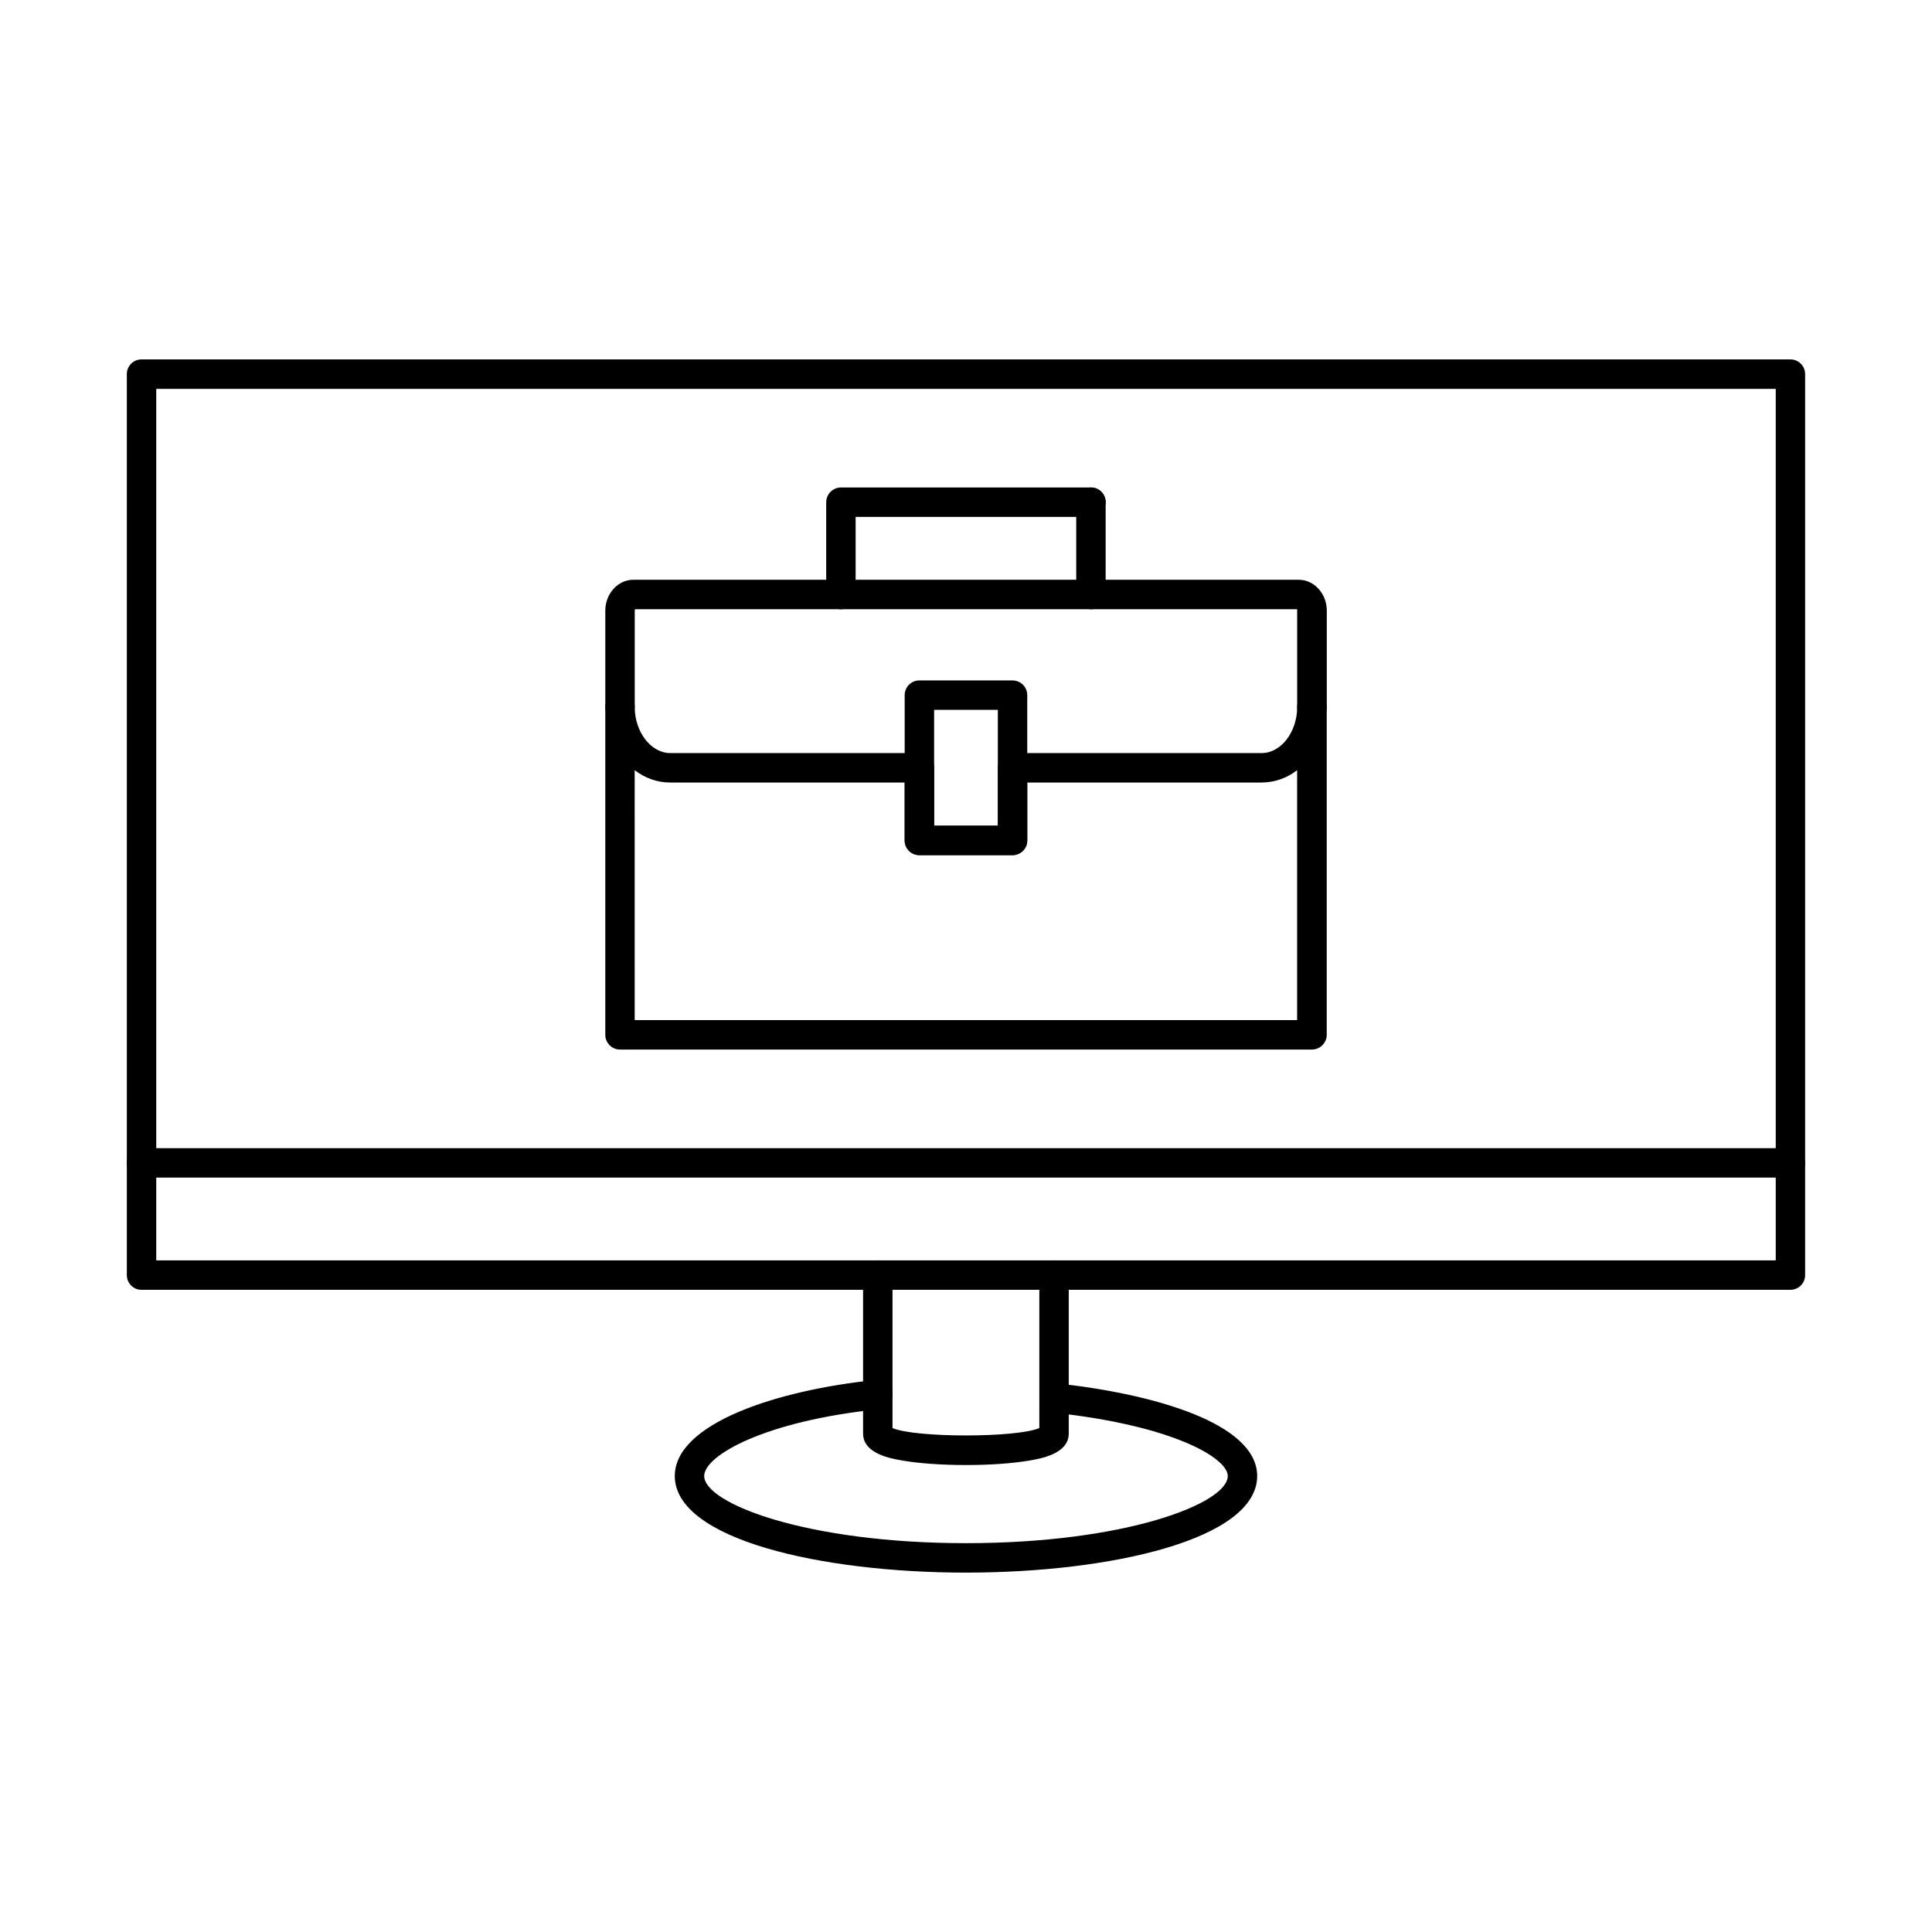
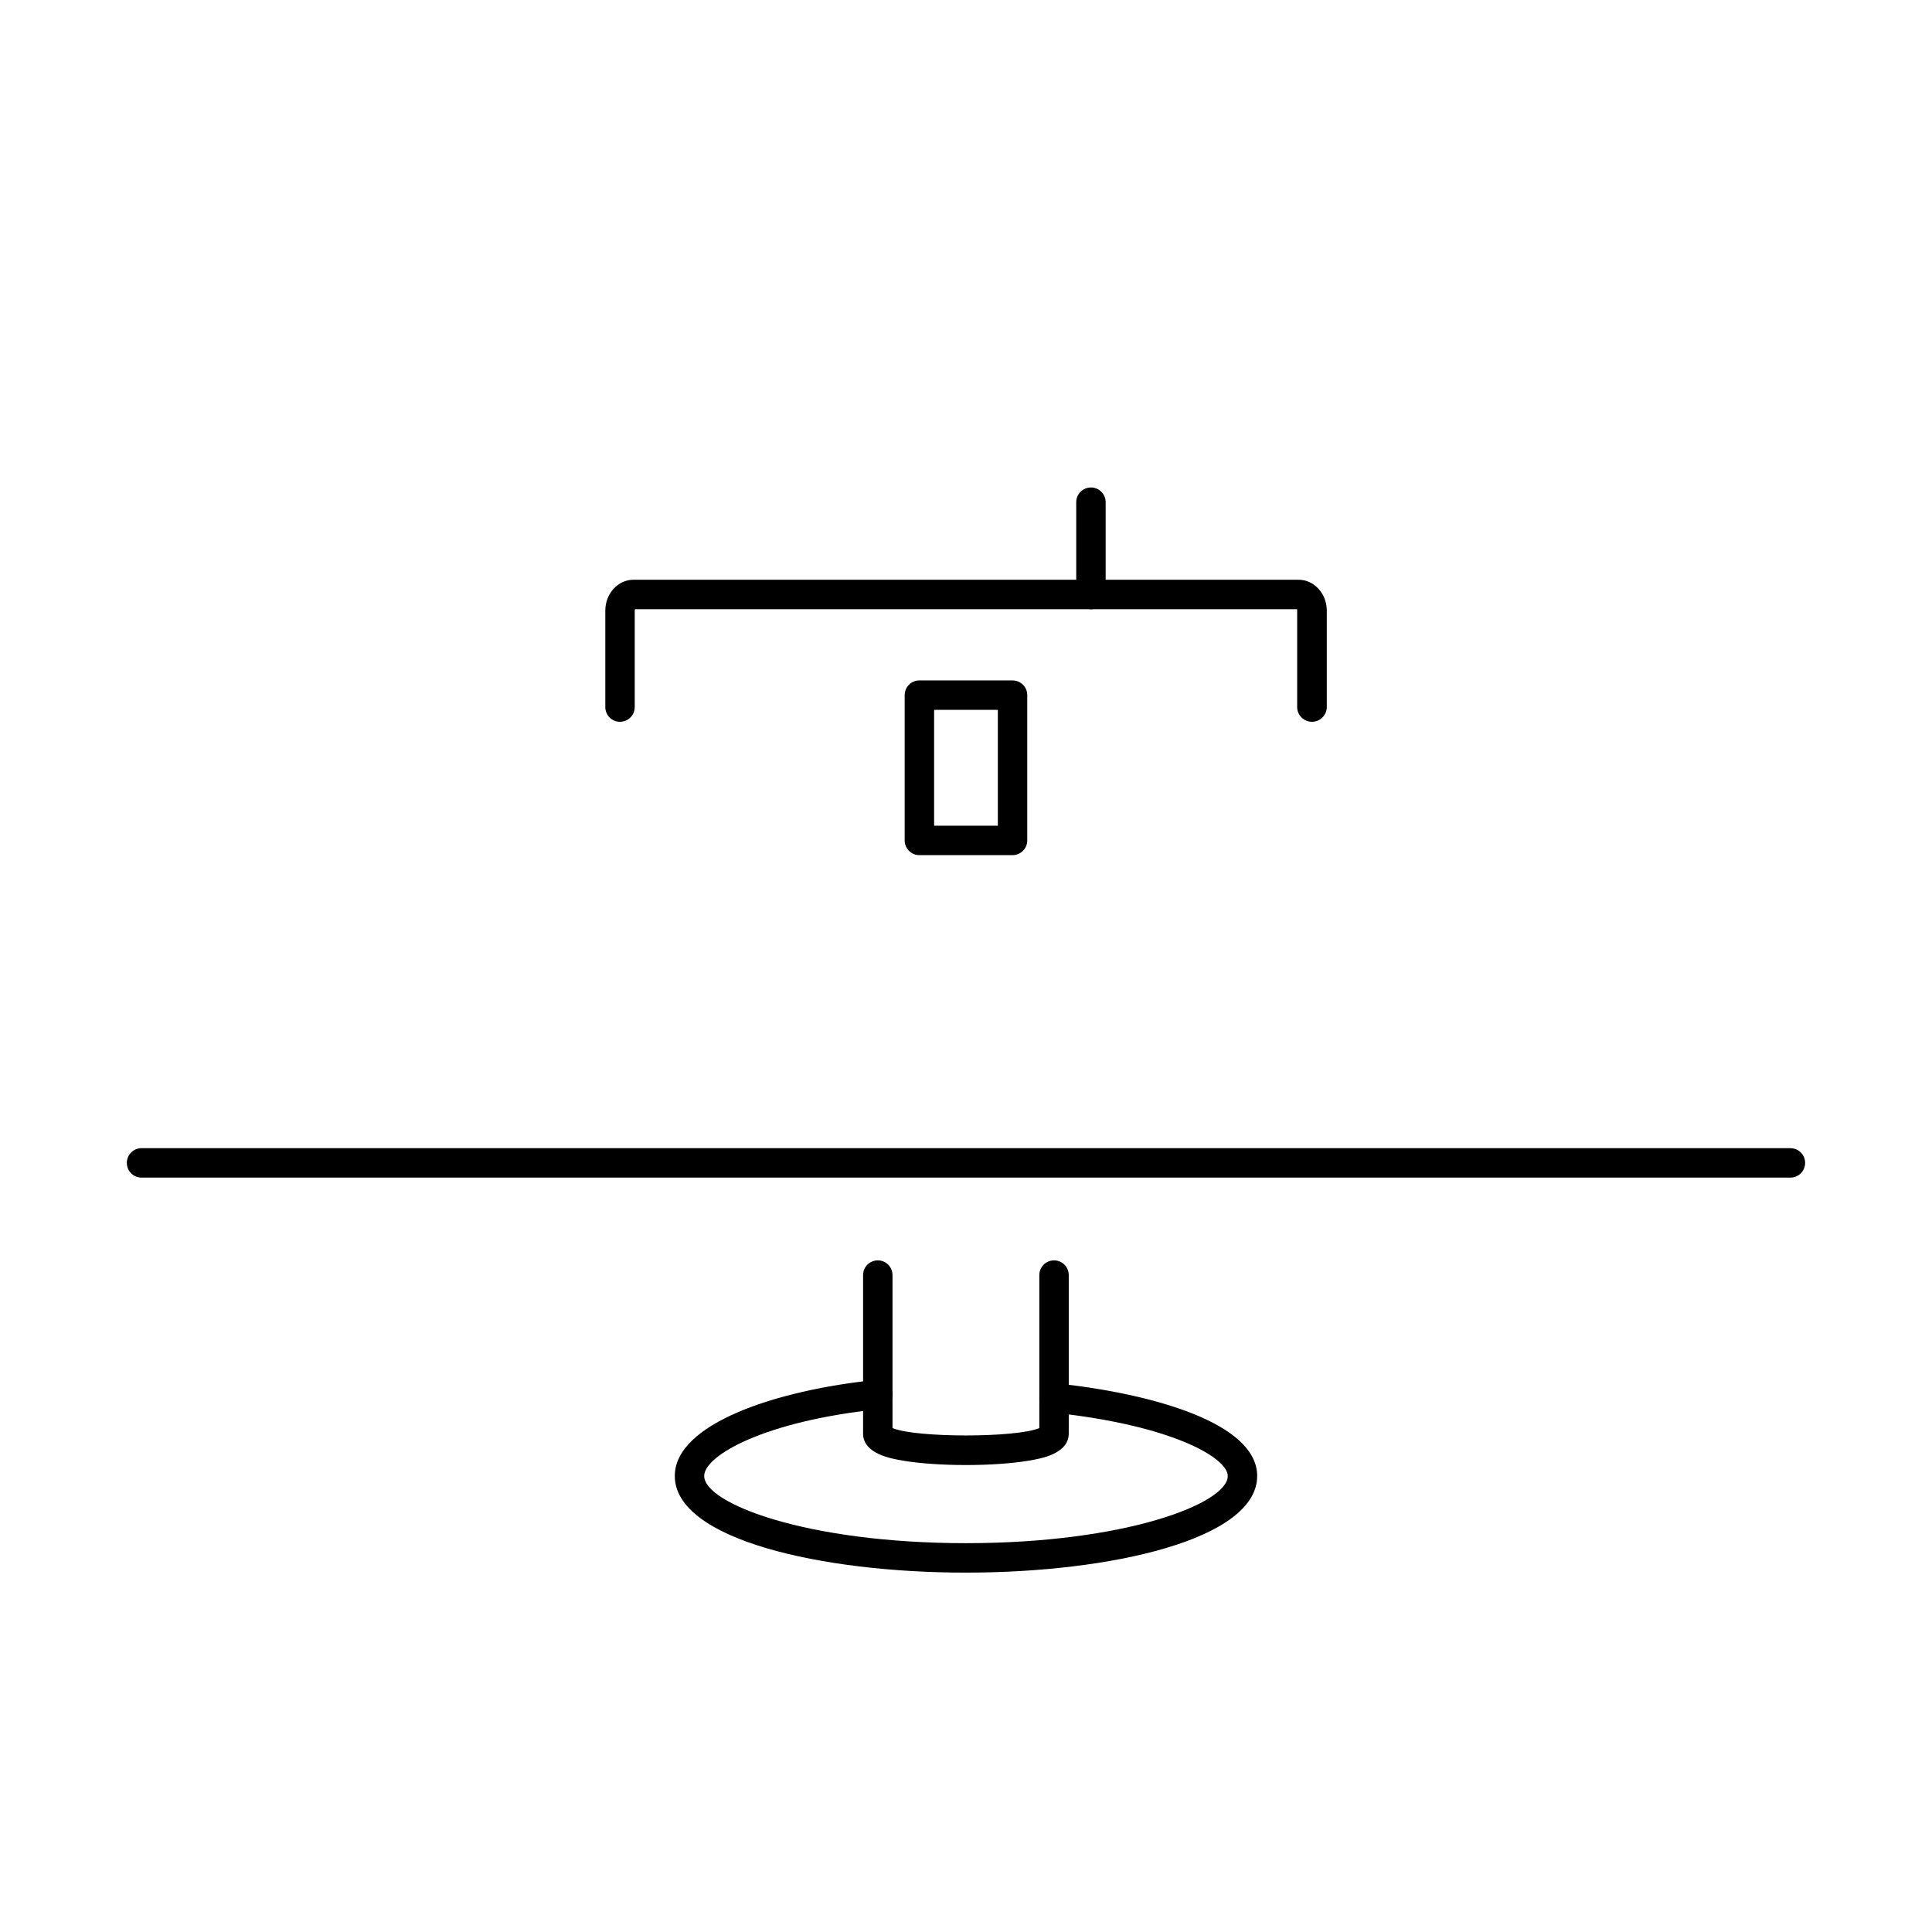
<svg xmlns="http://www.w3.org/2000/svg" fill="#000000" width="800px" height="800px" version="1.1" viewBox="144 144 512 512">
  <g>
    <path d="m400 532.25c-6.344 0-12.281-0.418-16.727-1.168-3.152-0.539-10.547-1.789-10.547-7.188v-41.98c0-2.152 1.738-3.902 3.918-3.902 2.141 0 3.879 1.75 3.879 3.902v40.543c6.141 2.602 32.809 2.602 38.91 0v-40.543c0-2.152 1.738-3.902 3.918-3.902 2.141 0 3.879 1.75 3.879 3.902v41.98c0 5.398-7.394 6.652-10.547 7.188-4.445 0.75-10.344 1.168-16.688 1.168z" />
-     <path d="m400 560.76c-38.344 0-77.172-8.797-77.172-25.605 0-13.832 26.828-22.758 53.414-25.473 2.141-0.219 4.082 1.344 4.281 3.488 0.203 2.144-1.332 4.059-3.477 4.277-30.305 3.082-46.426 12.266-46.426 17.707 0 7.262 27.031 17.801 69.375 17.801s69.375-10.543 69.375-17.801c0-4.812-14.789-13.484-46.426-16.809-2.141-0.227-3.719-2.144-3.477-4.285 0.203-2.144 2.141-3.707 4.281-3.477 25.82 2.711 53.414 10.594 53.414 24.57 0 16.809-38.828 25.605-77.172 25.605z" />
-     <path d="m185.41 478.01h429.18v-230.96h-429.18zm433.05 7.805h-436.97c-2.141 0-3.879-1.75-3.879-3.902v-238.77c0-2.152 1.738-3.898 3.879-3.898h436.97c2.184 0 3.918 1.746 3.918 3.898v238.77c0 2.152-1.738 3.902-3.918 3.902z" />
+     <path d="m400 560.76c-38.344 0-77.172-8.797-77.172-25.605 0-13.832 26.828-22.758 53.414-25.473 2.141-0.219 4.082 1.344 4.281 3.488 0.203 2.144-1.332 4.059-3.477 4.277-30.305 3.082-46.426 12.266-46.426 17.707 0 7.262 27.031 17.801 69.375 17.801s69.375-10.543 69.375-17.801c0-4.812-14.789-13.484-46.426-16.809-2.141-0.227-3.719-2.144-3.477-4.285 0.203-2.144 2.141-3.707 4.281-3.477 25.82 2.711 53.414 10.594 53.414 24.57 0 16.809-38.828 25.605-77.172 25.605" />
    <path d="m618.46 456.08h-436.97c-2.141 0-3.879-1.746-3.879-3.898 0-2.156 1.738-3.902 3.879-3.902h436.97c2.184 0 3.918 1.746 3.918 3.902 0 2.152-1.738 3.898-3.918 3.898z" />
-     <path d="m312.2 414.34h175.55v-66.23c-2.668 2.066-5.938 3.266-9.414 3.266h-62.102v15.348c0 2.152-1.738 3.898-3.918 3.898h-24.688c-2.141 0-3.879-1.746-3.879-3.898v-15.348h-62.141c-3.477 0-6.707-1.199-9.414-3.266zm179.48 7.801h-183.39c-2.141 0-3.879-1.746-3.879-3.902v-86.852c0-2.152 1.738-3.898 3.879-3.898 2.184 0 3.918 1.746 3.918 3.898 0 6.606 4.324 12.188 9.414 12.188h66.02c2.184 0 3.918 1.746 3.918 3.898v15.352h16.887v-15.352c0-2.152 1.738-3.898 3.879-3.898h66.02c5.133 0 9.414-5.578 9.414-12.188 0-2.152 1.777-3.898 3.918-3.898s3.918 1.746 3.918 3.898v86.852c0 2.156-1.777 3.902-3.918 3.902z" />
    <path d="m491.68 335.28c-2.141 0-3.918-1.746-3.918-3.898v-25.559c0-0.156 0-0.285-0.039-0.375h-175.43c-0.039 0.09-0.082 0.219-0.082 0.375v25.559c0 2.152-1.738 3.898-3.918 3.898-2.141 0-3.879-1.746-3.879-3.898v-25.559c0-4.508 3.356-8.184 7.434-8.184h176.29c4.121 0 7.477 3.672 7.477 8.184v25.559c0 2.152-1.777 3.898-3.918 3.898z" />
    <path d="m391.55 362.82h16.887v-30.699h-16.887zm20.766 7.801h-24.688c-2.141 0-3.879-1.746-3.879-3.898v-38.5c0-2.156 1.738-3.902 3.879-3.902h24.688c2.184 0 3.918 1.746 3.918 3.902v38.5c0 2.152-1.738 3.898-3.918 3.898z" />
    <path d="m433.13 305.45c-2.184 0-3.918-1.75-3.918-3.902v-24.457c0-2.156 1.738-3.902 3.918-3.902 2.141 0 3.879 1.746 3.879 3.902v24.457c0 2.152-1.738 3.902-3.879 3.902z" />
-     <path d="m366.87 305.45c-2.141 0-3.918-1.75-3.918-3.902v-24.457c0-2.156 1.777-3.902 3.918-3.902h66.262c2.141 0 3.879 1.746 3.879 3.902 0 2.152-1.738 3.898-3.879 3.898h-62.383v20.559c0 2.152-1.738 3.902-3.879 3.902z" />
  </g>
</svg>